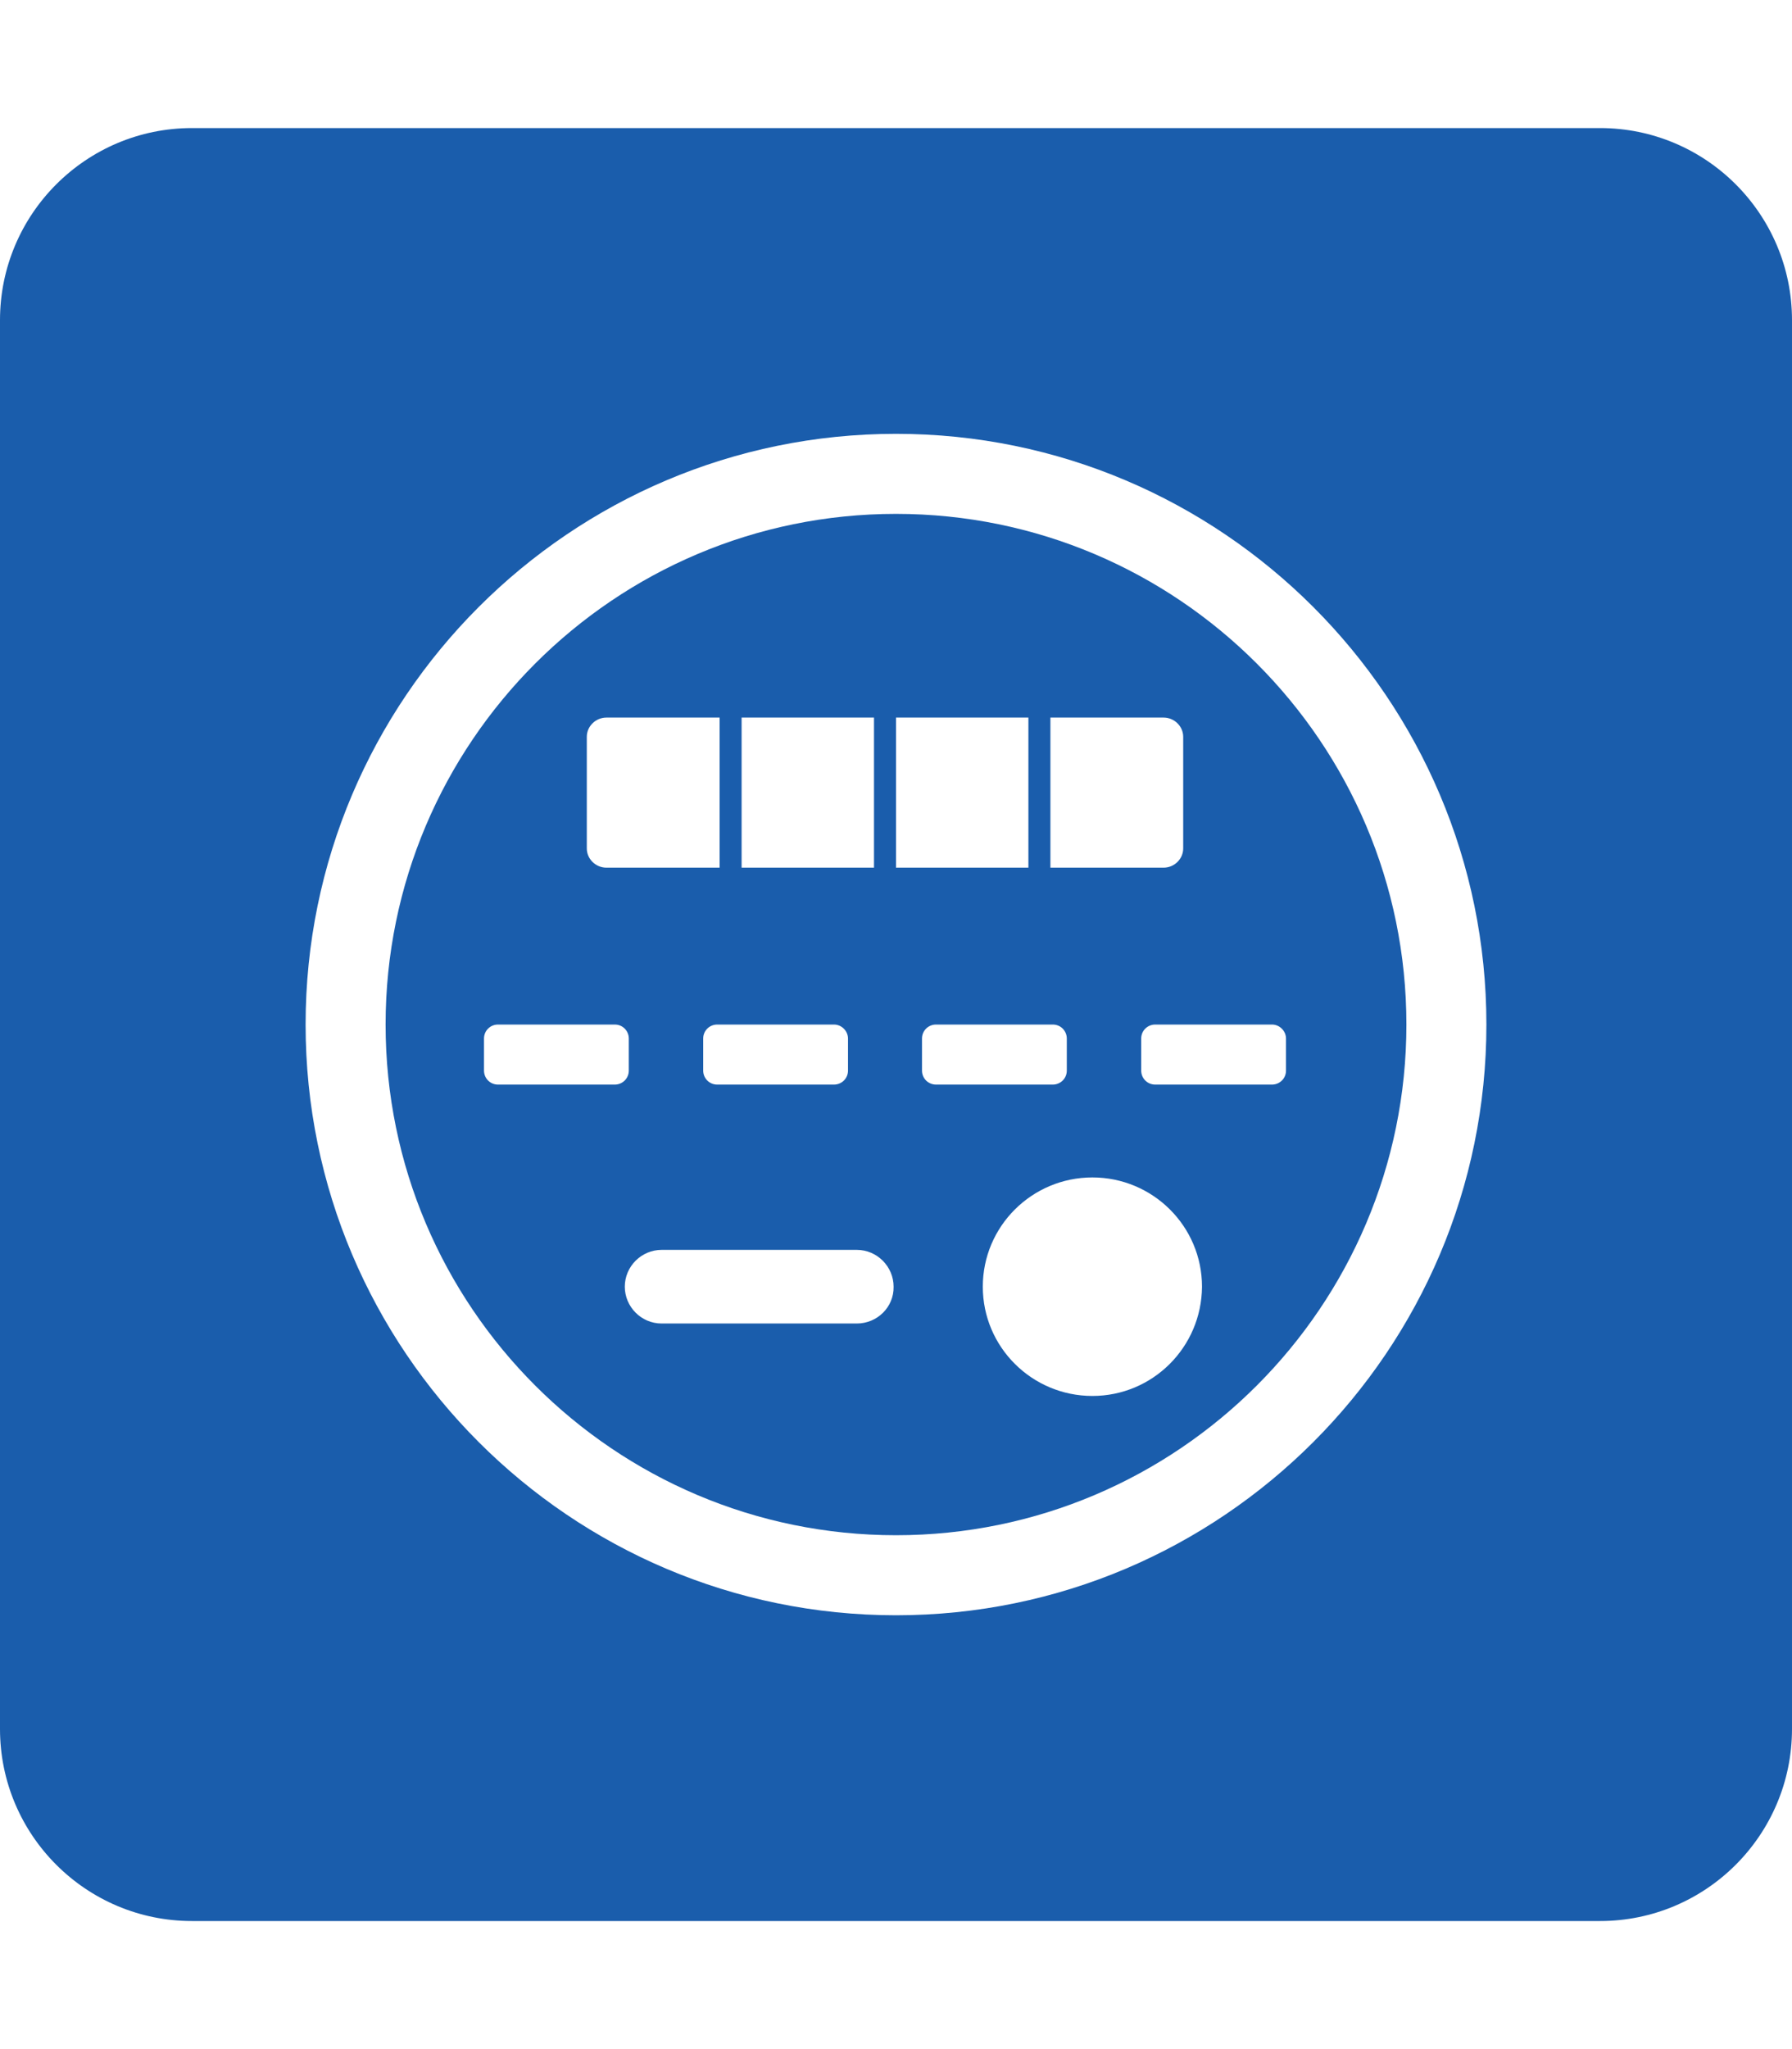
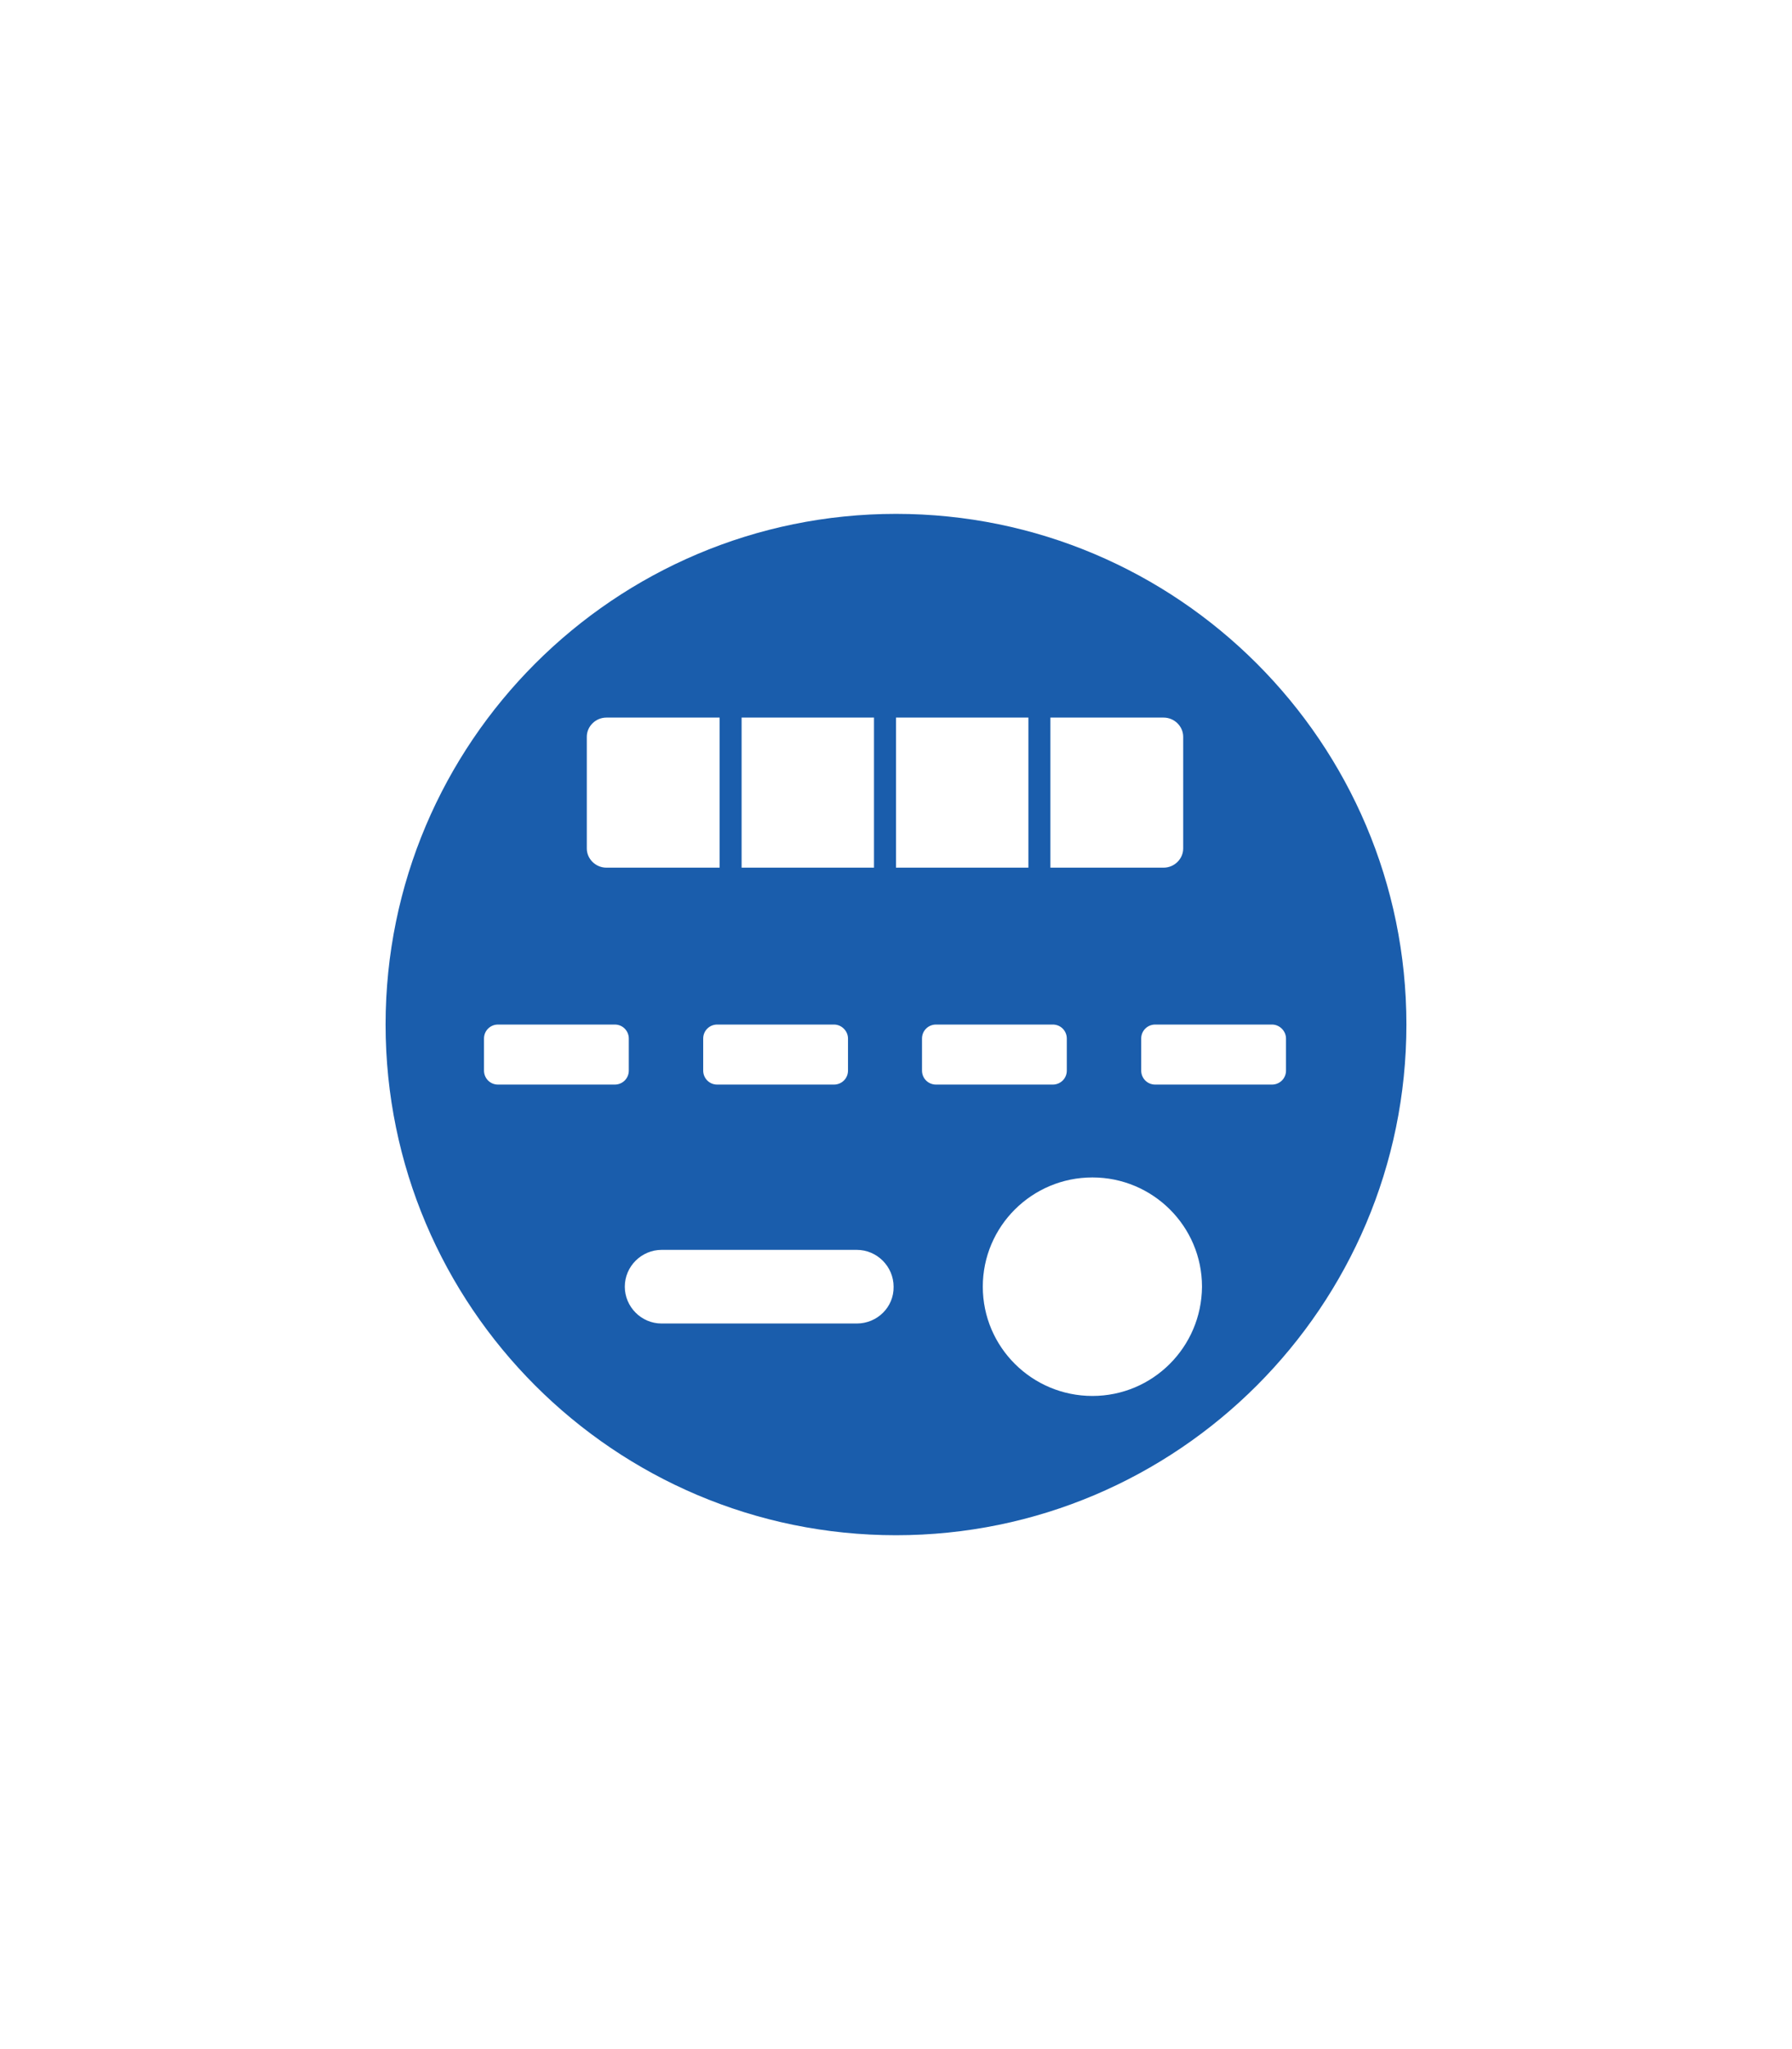
<svg xmlns="http://www.w3.org/2000/svg" version="1.1" id="Layer_1" x="0px" y="0px" viewBox="0 0 448 512" style="enable-background:new 0 0 448 512;" xml:space="preserve">
  <style type="text/css">
	.st0{fill:#1A5DAC;}
</style>
  <g>
    <path class="st0" d="M224,128.4L224,128.4c-70.4,0-127.6,57.2-127.6,127.6S153.6,383.6,224,383.6S351.6,326.4,351.6,256   S294.4,128.4,224,128.4z M185.4,179.3h33.1v37.5h-33.1V179.3z M212,259.5v8c0,2-1.6,3.5-3.5,3.5h-29.2c-2,0-3.5-1.6-3.5-3.5v-8   c0-2,1.6-3.5,3.5-3.5h29.2C210.4,256,212,257.6,212,259.5z M146.7,184.1c0-2.6,2.2-4.8,4.9-4.8h28.3v37.5h-28.3   c-2.7,0-4.9-2.2-4.9-4.8V184.1z M124.5,271c-2,0-3.5-1.6-3.5-3.5v-8c0-2,1.6-3.5,3.5-3.5h29.2c2,0,3.5,1.6,3.5,3.5v8   c0,2-1.6,3.5-3.5,3.5H124.5z M214.2,330.7h-48.8c-5.1,0-9.2-4.2-9.2-9.2c0-5.1,4.2-9.2,9.2-9.2h48.8c5.1,0,9.2,4.2,9.2,9.2   C223.5,326.6,219.3,330.7,214.2,330.7z M262.6,179.3L262.6,179.3l28.3,0c2.7,0,4.9,2.2,4.9,4.8V212c0,2.6-2.2,4.8-4.9,4.8h-28.3   V179.3z M224,179.3h33.1v37.5H224V179.3z M230.5,267.5v-8c0-2,1.6-3.5,3.5-3.5h29.2c2,0,3.5,1.6,3.5,3.5v8c0,2-1.6,3.5-3.5,3.5H234   C232.1,271,230.5,269.5,230.5,267.5z M273.1,348.8c-15.1,0-27.4-12.2-27.4-27.3c0-15.1,12.3-27.3,27.4-27.3s27.4,12.2,27.4,27.3   C300.4,336.6,288.2,348.8,273.1,348.8z M321.5,259.5v8c0,2-1.6,3.5-3.5,3.5h-29.2c-2,0-3.5-1.6-3.5-3.5v-8c0-2,1.6-3.5,3.5-3.5H318   C319.9,256,321.5,257.6,321.5,259.5z" />
-     <path class="st0" d="M400,32H48C21.5,32,0,53.5,0,80v352c0,26.5,21.5,48,48,48h352c26.5,0,48-21.5,48-48V80   C448,53.5,426.5,32,400,32z M224,403.6c-81.4,0-147.6-66.2-147.6-147.6S142.6,108.4,224,108.4S371.6,174.6,371.6,256   S305.4,403.6,224,403.6z" />
  </g>
</svg>